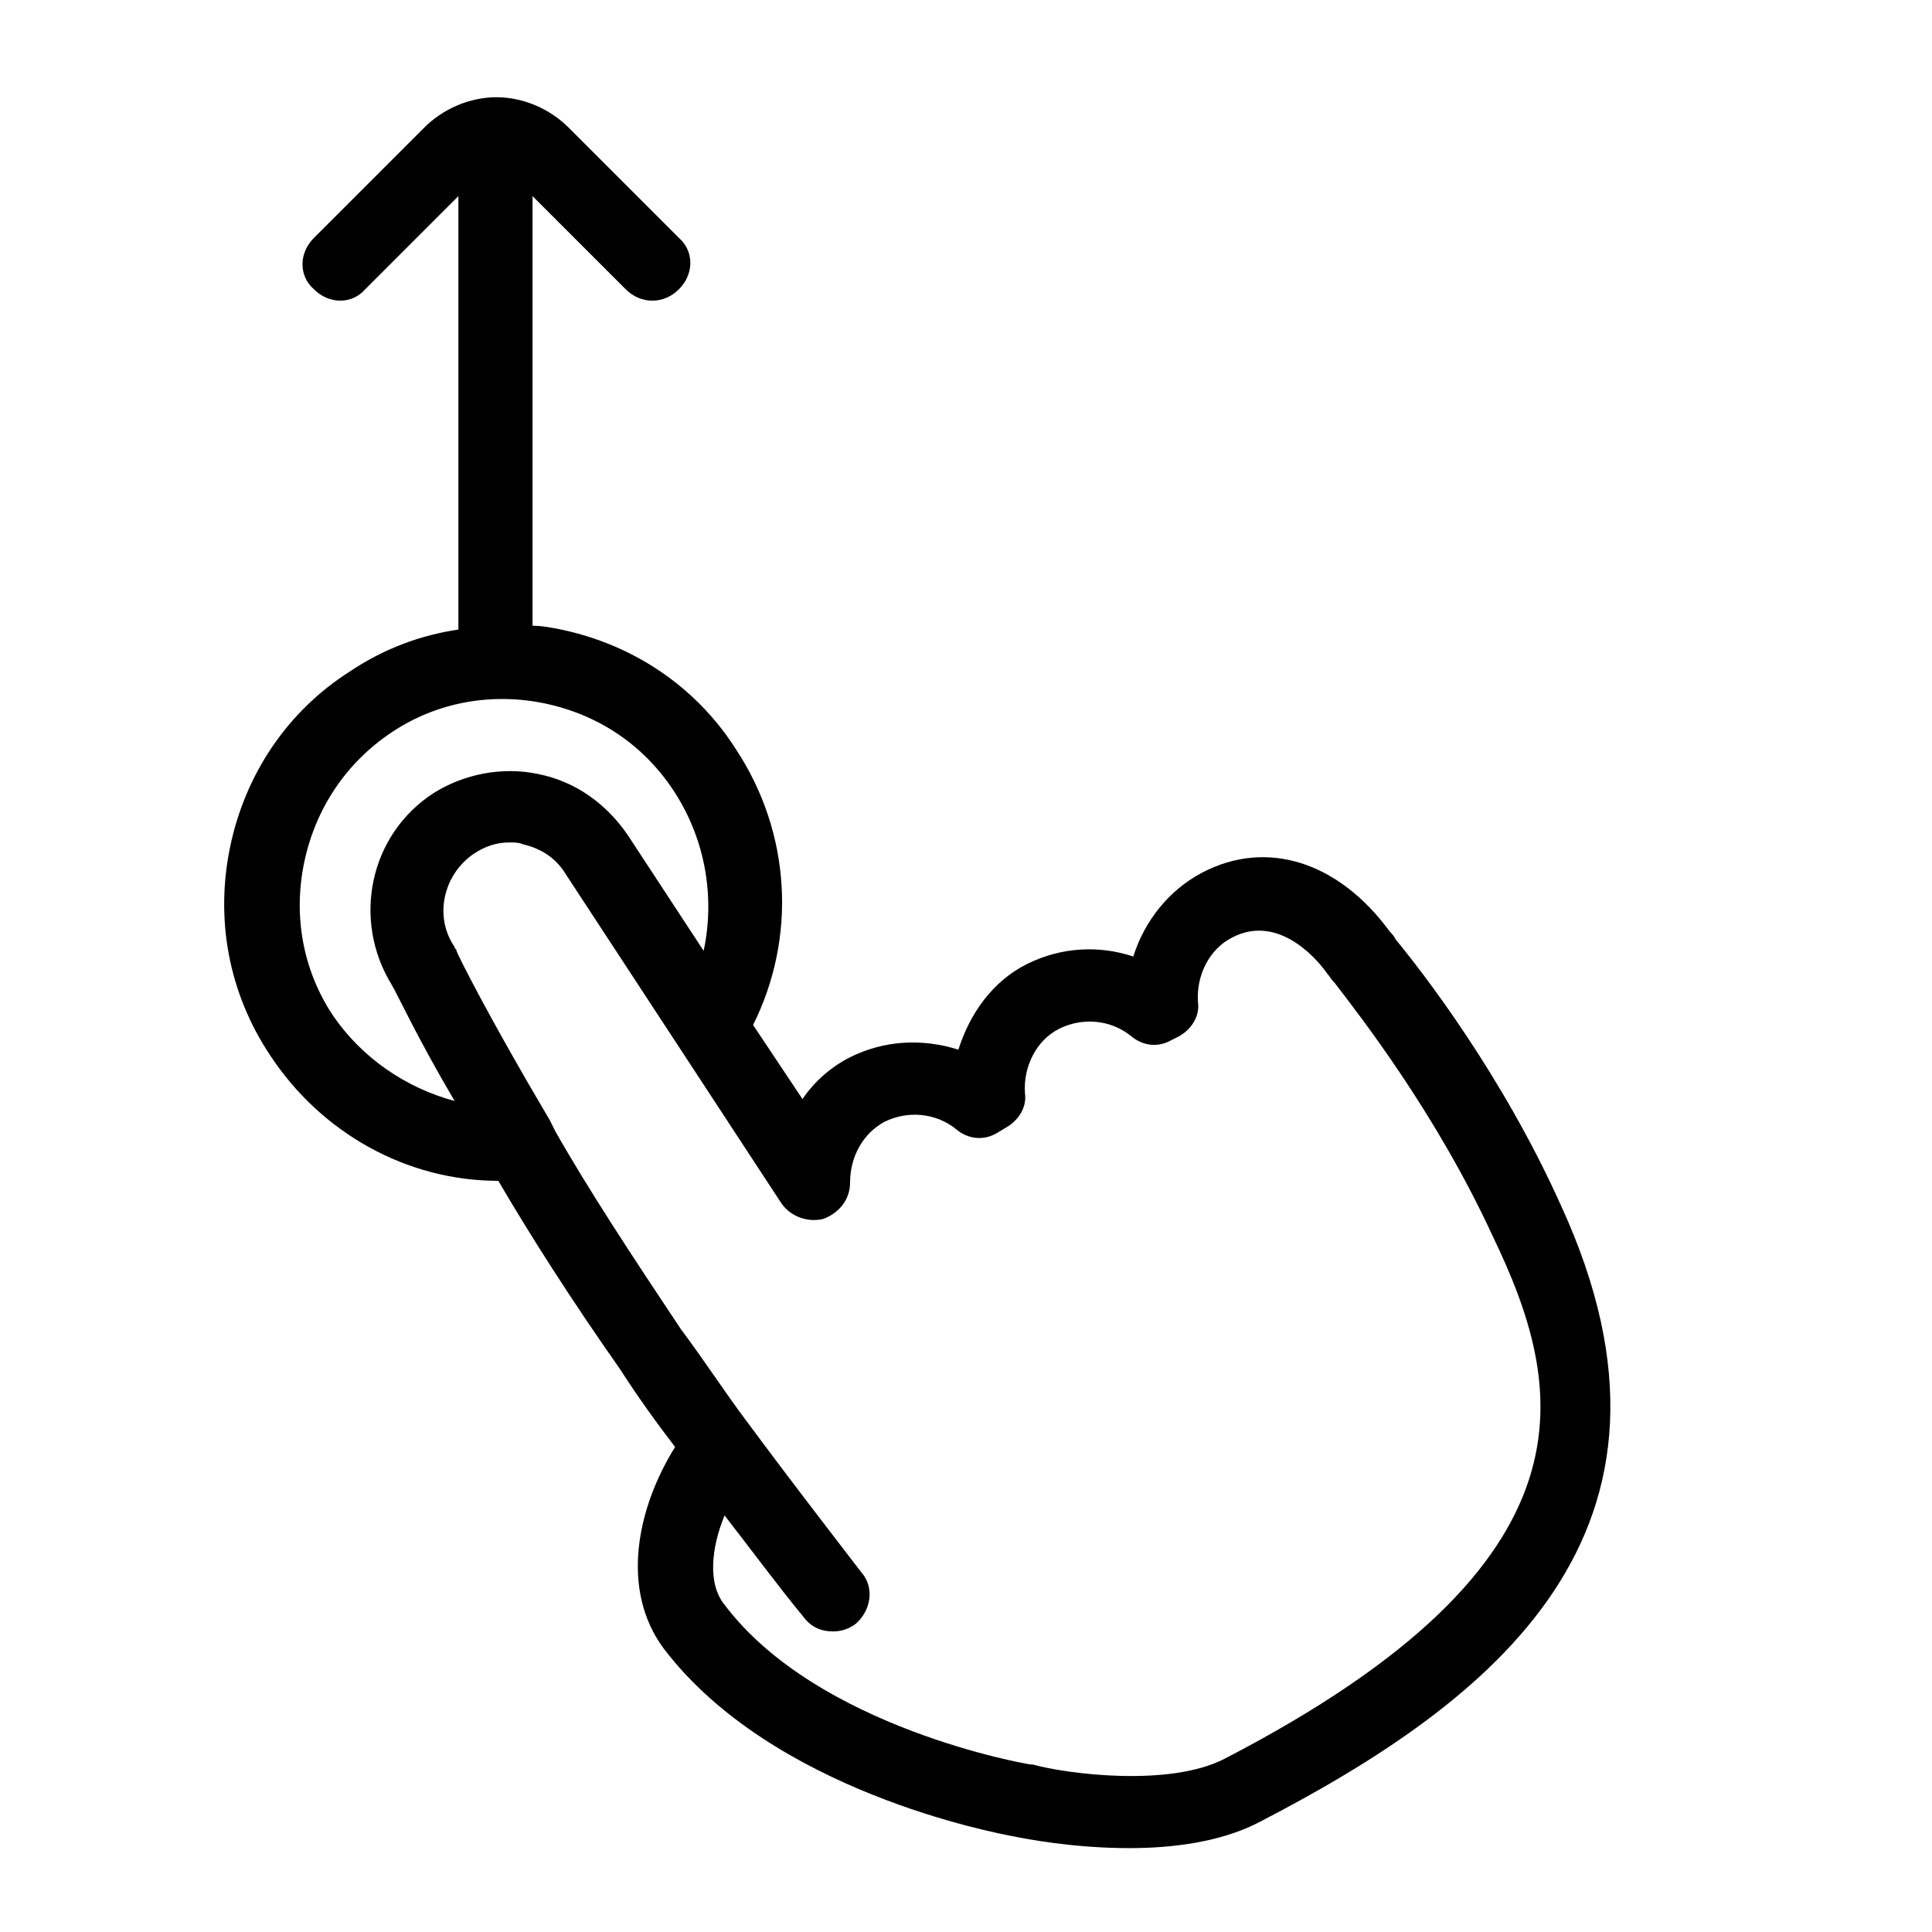
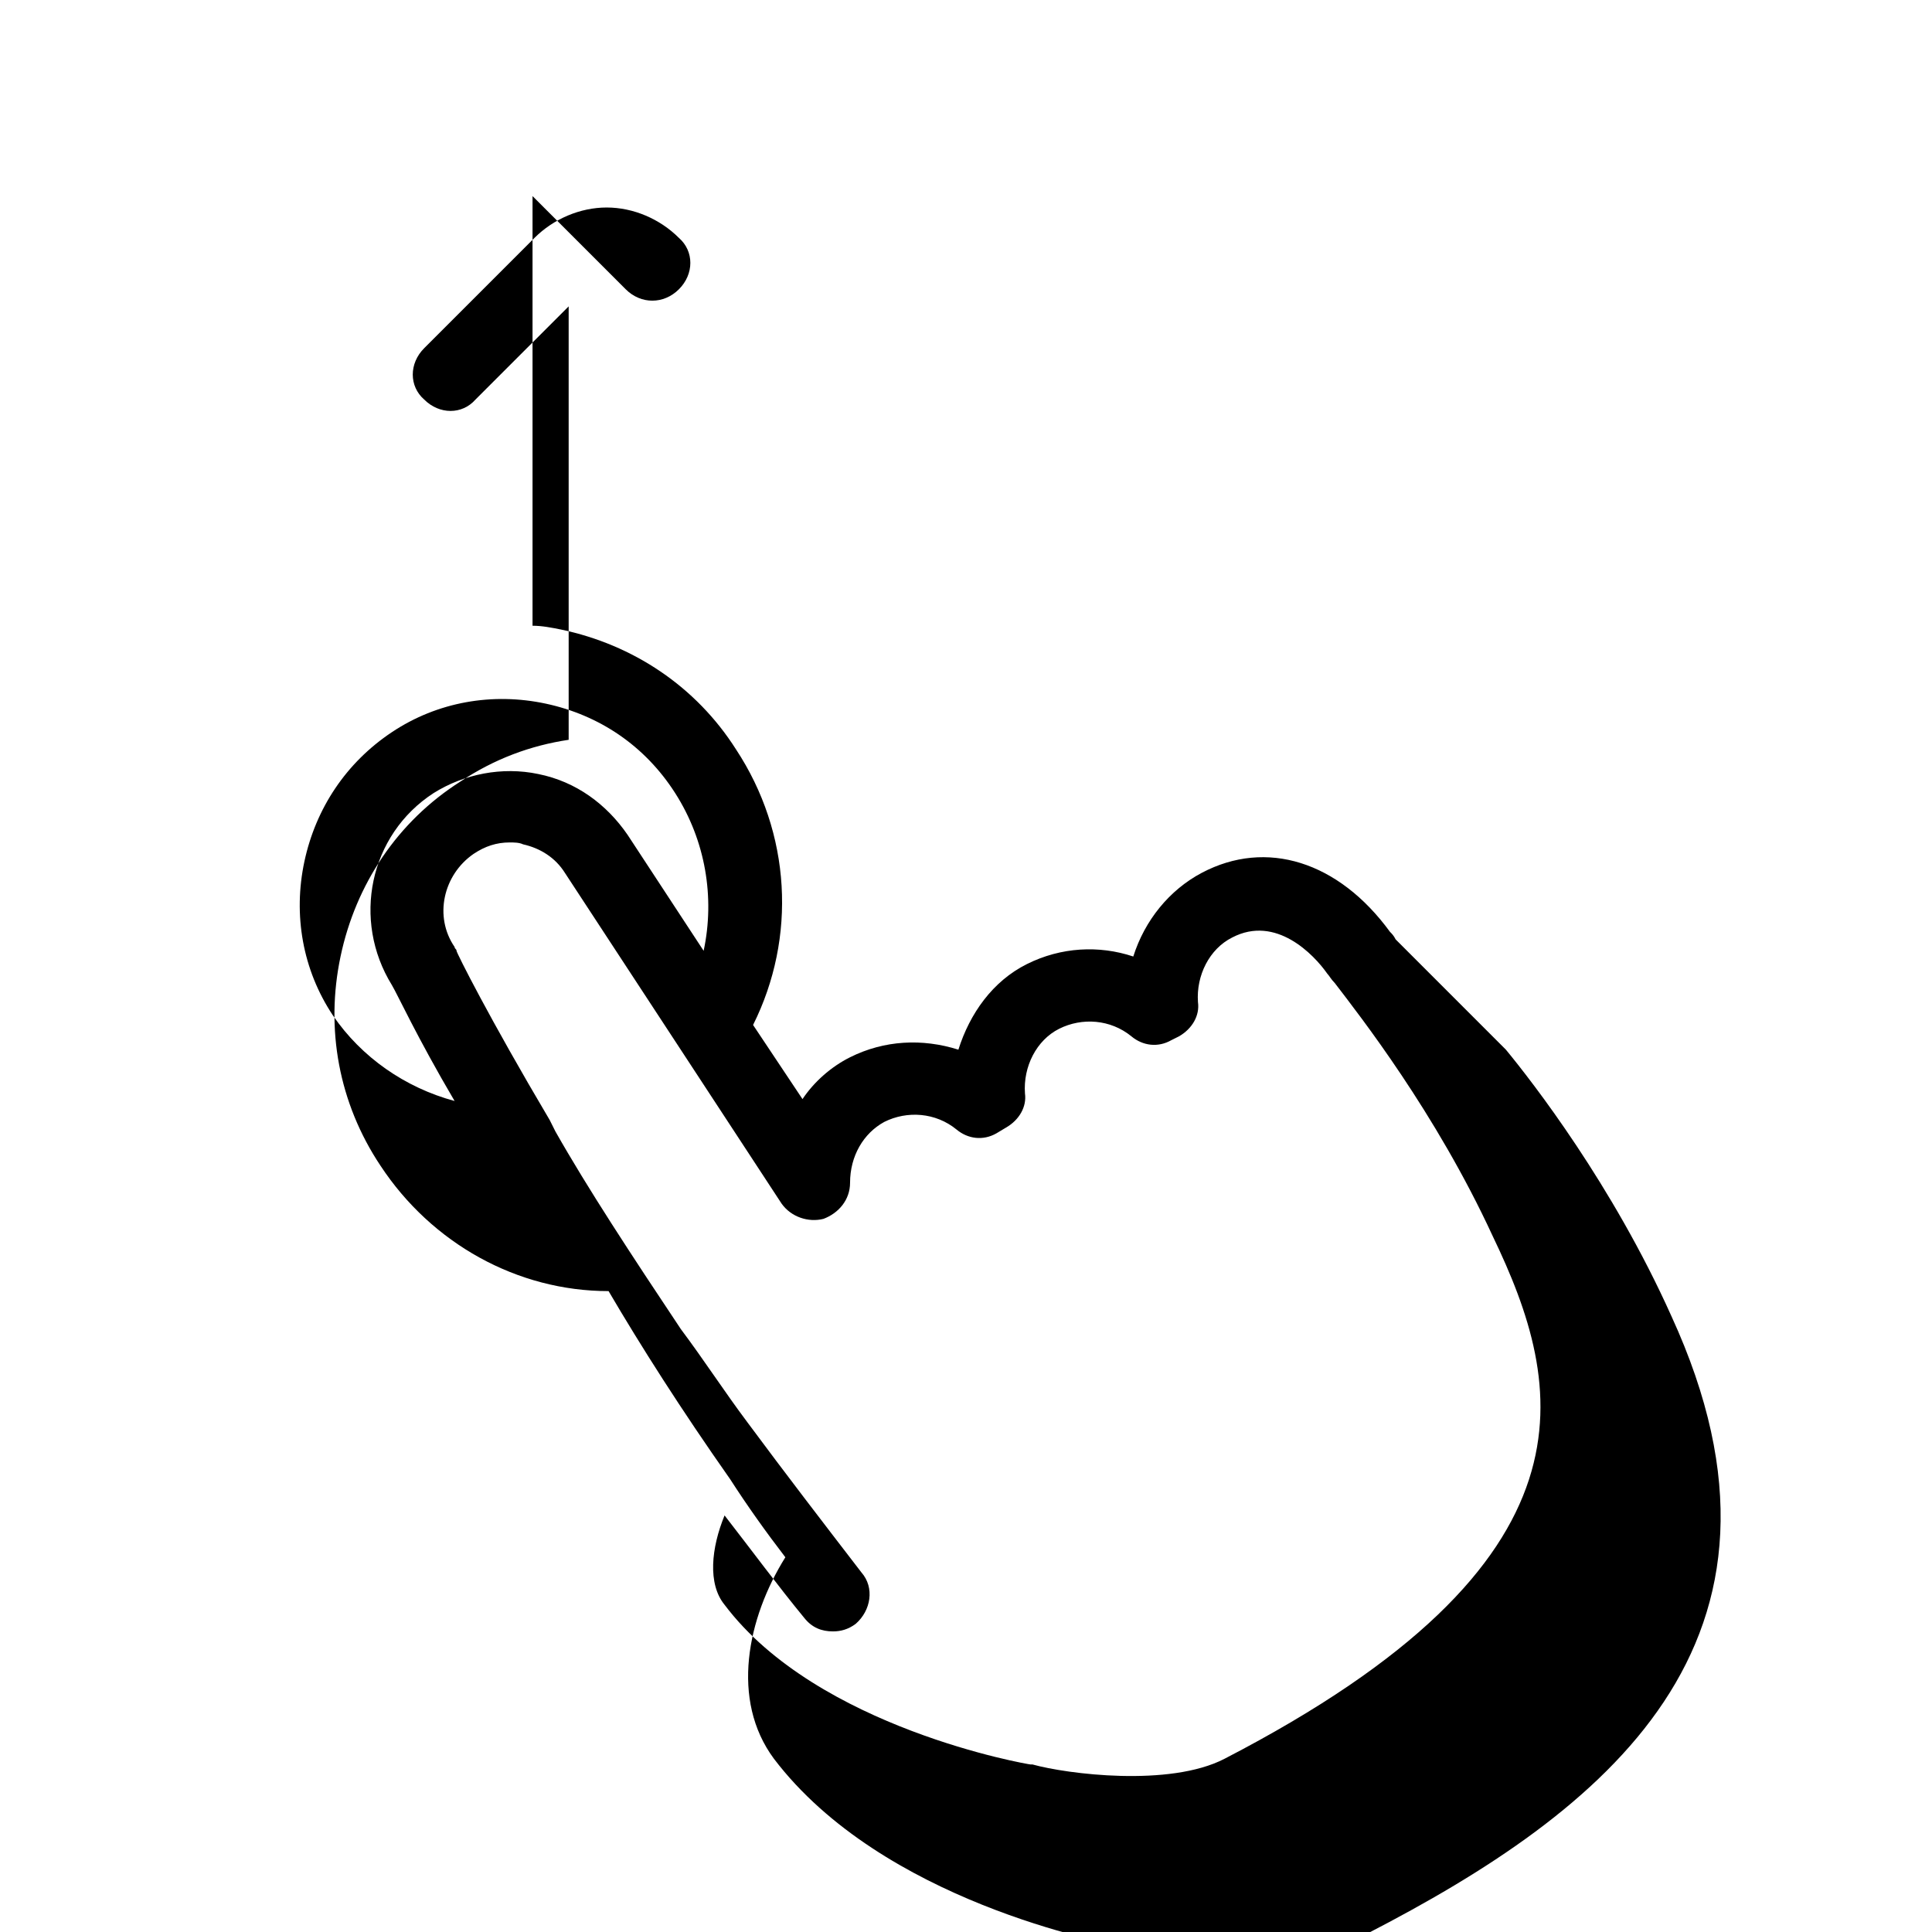
<svg xmlns="http://www.w3.org/2000/svg" fill="#000000" width="800px" height="800px" version="1.1" viewBox="144 144 512 512">
-   <path d="m513.86 392.95c-0.504-1.008-1.008-1.512-1.512-2.016-13.602-18.641-32.746-24.688-49.879-15.617-8.566 4.535-15.113 12.594-18.137 22.168-9.066-3.023-19.145-2.519-28.211 2.016-9.07 4.535-15.113 13.098-18.137 22.672-9.574-3.023-19.648-2.519-28.719 2.016-5.039 2.519-9.574 6.551-12.594 11.082l-13.098-19.648c11.586-23.176 10.078-50.883-4.535-73.051-10.578-16.625-27.207-27.711-46.352-31.738-2.519-0.504-5.039-1.008-7.559-1.008v-113.86l24.688 24.688c2.016 2.016 4.535 3.023 7.055 3.023 2.519 0 5.039-1.008 7.055-3.023 4.031-4.031 4.031-10.078 0-13.602l-29.223-29.223c-5.039-5.039-12.09-8.062-19.145-8.062-7.055 0-14.105 3.023-19.145 8.062l-29.223 29.223c-4.031 4.031-4.031 10.078 0 13.602 4.031 4.031 10.078 4.031 13.602 0l24.688-24.688v114.36 0.504c-10.078 1.512-19.648 5.039-28.719 11.082-16.625 10.578-27.711 27.207-31.738 46.352-4.031 19.145-0.504 38.793 10.578 55.418 13.602 20.656 36.273 33.25 60.457 33.25 8.566 14.609 19.145 31.234 32.242 49.879 4.535 7.055 9.574 14.105 14.609 20.656-10.078 16.121-14.609 37.785-3.023 53.402 28.719 37.785 87.664 48.871 93.203 49.879 2.519 0.504 15.113 3.023 30.23 3.023 11.082 0 23.68-1.512 33.754-6.551 62.473-32.242 120.41-77.082 80.609-163.74-15.609-34.762-36.77-61.965-43.824-70.531zm-281.63 20.152c-8.062-12.09-10.578-26.703-7.559-40.809 3.023-14.105 11.082-26.199 23.176-34.258 12.09-8.062 26.703-10.578 40.809-7.559 14.105 3.023 26.199 11.082 34.258 23.68 8.062 12.594 10.578 27.711 7.559 41.816l-20.152-30.73c-5.543-8.062-13.602-14.105-23.68-16.121-9.574-2.016-19.648 0-27.711 5.039-17.129 11.082-21.664 33.754-11.082 50.883 1.512 2.519 6.551 13.602 16.625 30.73-13.098-3.527-24.688-11.59-32.242-22.672zm236.29 196.99c-14.609 7.559-41.816 4.031-50.883 1.512h-0.504c-0.504 0-56.426-9.574-81.113-42.32-4.535-5.543-3.527-15.113 0-23.68 7.055 9.07 14.105 18.641 21.16 27.207 2.016 2.519 4.535 3.527 7.559 3.527 2.016 0 4.031-0.504 6.047-2.016 4.031-3.527 5.039-9.574 1.512-13.602-10.078-13.098-20.152-26.199-30.23-39.801-6.047-8.062-11.586-16.625-17.633-24.688-13.098-19.648-24.688-37.281-33.25-52.395-0.504-1.008-1.008-2.016-1.512-3.023-16.121-27.207-24.688-44.336-24.688-44.84s-0.504-0.504-0.504-1.008c-5.543-8.062-3.023-19.145 5.039-24.688 3.023-2.016 6.047-3.023 9.574-3.023 1.008 0 2.519 0 3.527 0.504 4.535 1.008 8.566 3.527 11.082 7.559l57.434 87.664c2.519 3.527 7.055 5.039 11.082 4.031 4.031-1.512 7.055-5.039 7.055-9.574 0-7.055 3.527-13.098 9.07-16.121 6.047-3.023 13.602-2.519 19.145 2.016 3.023 2.519 7.055 3.023 10.578 1.008l2.519-1.512c3.527-2.016 5.543-5.543 5.039-9.07-0.504-7.055 3.023-14.105 9.07-17.129s13.602-2.519 19.145 2.016c3.023 2.519 7.055 3.023 10.578 1.008l2.016-1.008c3.527-2.016 5.543-5.543 5.039-9.07-0.504-7.055 3.023-14.105 9.07-17.129 11.586-6.047 21.664 4.535 25.191 9.574 0.504 0.504 1.008 1.512 2.016 2.519 6.551 8.566 26.703 34.258 41.816 67.008 19.137 39.797 30.219 86.148-71.047 138.54z" />
+   <path d="m513.86 392.95c-0.504-1.008-1.008-1.512-1.512-2.016-13.602-18.641-32.746-24.688-49.879-15.617-8.566 4.535-15.113 12.594-18.137 22.168-9.066-3.023-19.145-2.519-28.211 2.016-9.07 4.535-15.113 13.098-18.137 22.672-9.574-3.023-19.648-2.519-28.719 2.016-5.039 2.519-9.574 6.551-12.594 11.082l-13.098-19.648c11.586-23.176 10.078-50.883-4.535-73.051-10.578-16.625-27.207-27.711-46.352-31.738-2.519-0.504-5.039-1.008-7.559-1.008v-113.86l24.688 24.688c2.016 2.016 4.535 3.023 7.055 3.023 2.519 0 5.039-1.008 7.055-3.023 4.031-4.031 4.031-10.078 0-13.602c-5.039-5.039-12.09-8.062-19.145-8.062-7.055 0-14.105 3.023-19.145 8.062l-29.223 29.223c-4.031 4.031-4.031 10.078 0 13.602 4.031 4.031 10.078 4.031 13.602 0l24.688-24.688v114.36 0.504c-10.078 1.512-19.648 5.039-28.719 11.082-16.625 10.578-27.711 27.207-31.738 46.352-4.031 19.145-0.504 38.793 10.578 55.418 13.602 20.656 36.273 33.25 60.457 33.25 8.566 14.609 19.145 31.234 32.242 49.879 4.535 7.055 9.574 14.105 14.609 20.656-10.078 16.121-14.609 37.785-3.023 53.402 28.719 37.785 87.664 48.871 93.203 49.879 2.519 0.504 15.113 3.023 30.23 3.023 11.082 0 23.68-1.512 33.754-6.551 62.473-32.242 120.41-77.082 80.609-163.74-15.609-34.762-36.77-61.965-43.824-70.531zm-281.63 20.152c-8.062-12.09-10.578-26.703-7.559-40.809 3.023-14.105 11.082-26.199 23.176-34.258 12.09-8.062 26.703-10.578 40.809-7.559 14.105 3.023 26.199 11.082 34.258 23.68 8.062 12.594 10.578 27.711 7.559 41.816l-20.152-30.73c-5.543-8.062-13.602-14.105-23.68-16.121-9.574-2.016-19.648 0-27.711 5.039-17.129 11.082-21.664 33.754-11.082 50.883 1.512 2.519 6.551 13.602 16.625 30.73-13.098-3.527-24.688-11.59-32.242-22.672zm236.29 196.99c-14.609 7.559-41.816 4.031-50.883 1.512h-0.504c-0.504 0-56.426-9.574-81.113-42.32-4.535-5.543-3.527-15.113 0-23.68 7.055 9.07 14.105 18.641 21.16 27.207 2.016 2.519 4.535 3.527 7.559 3.527 2.016 0 4.031-0.504 6.047-2.016 4.031-3.527 5.039-9.574 1.512-13.602-10.078-13.098-20.152-26.199-30.23-39.801-6.047-8.062-11.586-16.625-17.633-24.688-13.098-19.648-24.688-37.281-33.25-52.395-0.504-1.008-1.008-2.016-1.512-3.023-16.121-27.207-24.688-44.336-24.688-44.84s-0.504-0.504-0.504-1.008c-5.543-8.062-3.023-19.145 5.039-24.688 3.023-2.016 6.047-3.023 9.574-3.023 1.008 0 2.519 0 3.527 0.504 4.535 1.008 8.566 3.527 11.082 7.559l57.434 87.664c2.519 3.527 7.055 5.039 11.082 4.031 4.031-1.512 7.055-5.039 7.055-9.574 0-7.055 3.527-13.098 9.07-16.121 6.047-3.023 13.602-2.519 19.145 2.016 3.023 2.519 7.055 3.023 10.578 1.008l2.519-1.512c3.527-2.016 5.543-5.543 5.039-9.07-0.504-7.055 3.023-14.105 9.07-17.129s13.602-2.519 19.145 2.016c3.023 2.519 7.055 3.023 10.578 1.008l2.016-1.008c3.527-2.016 5.543-5.543 5.039-9.07-0.504-7.055 3.023-14.105 9.07-17.129 11.586-6.047 21.664 4.535 25.191 9.574 0.504 0.504 1.008 1.512 2.016 2.519 6.551 8.566 26.703 34.258 41.816 67.008 19.137 39.797 30.219 86.148-71.047 138.54z" />
</svg>